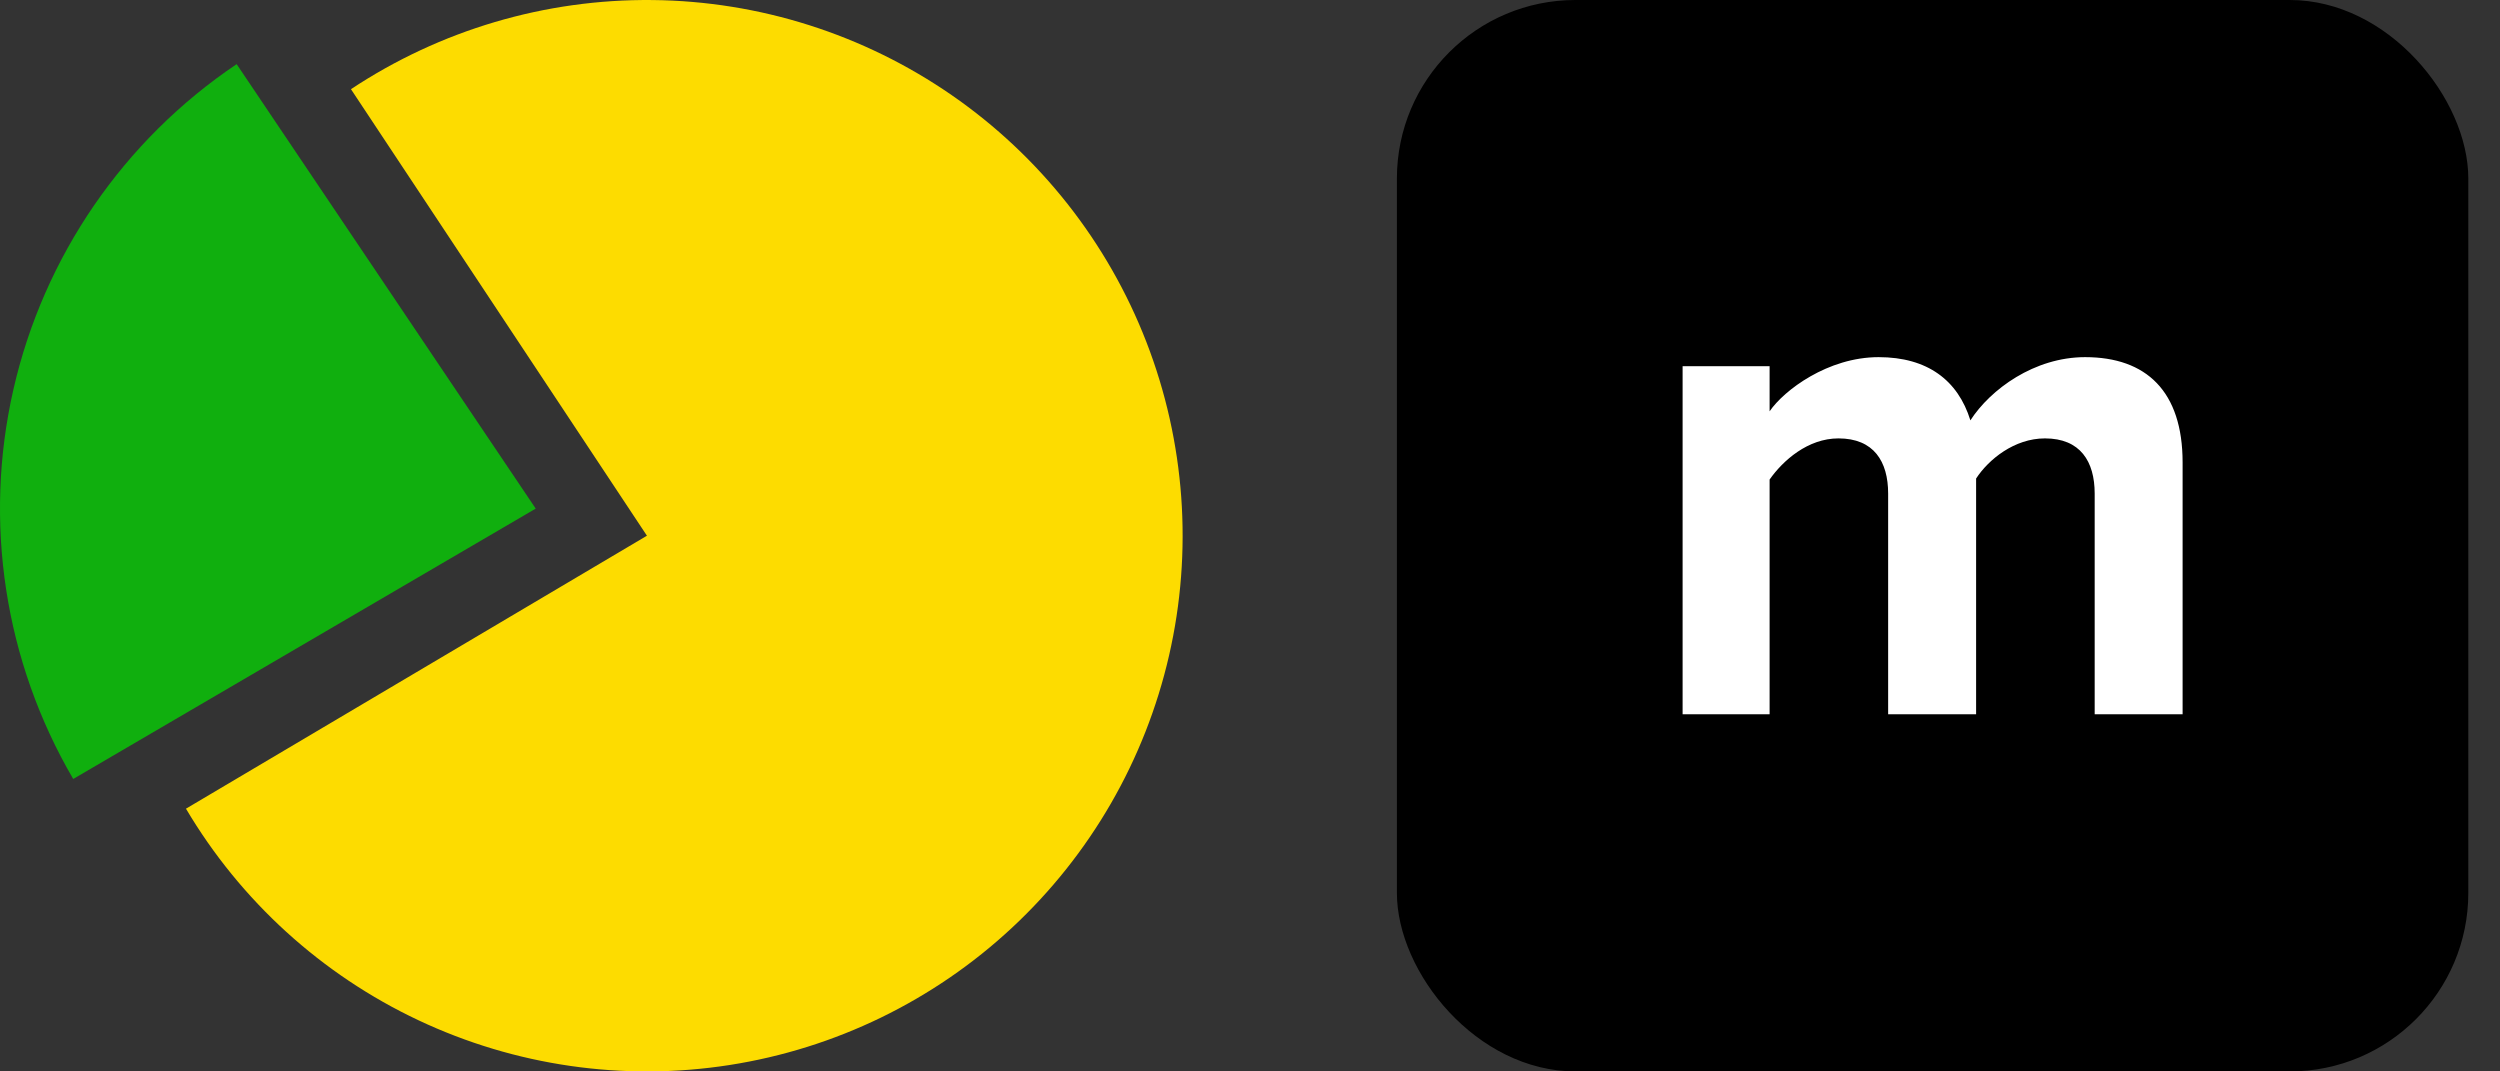
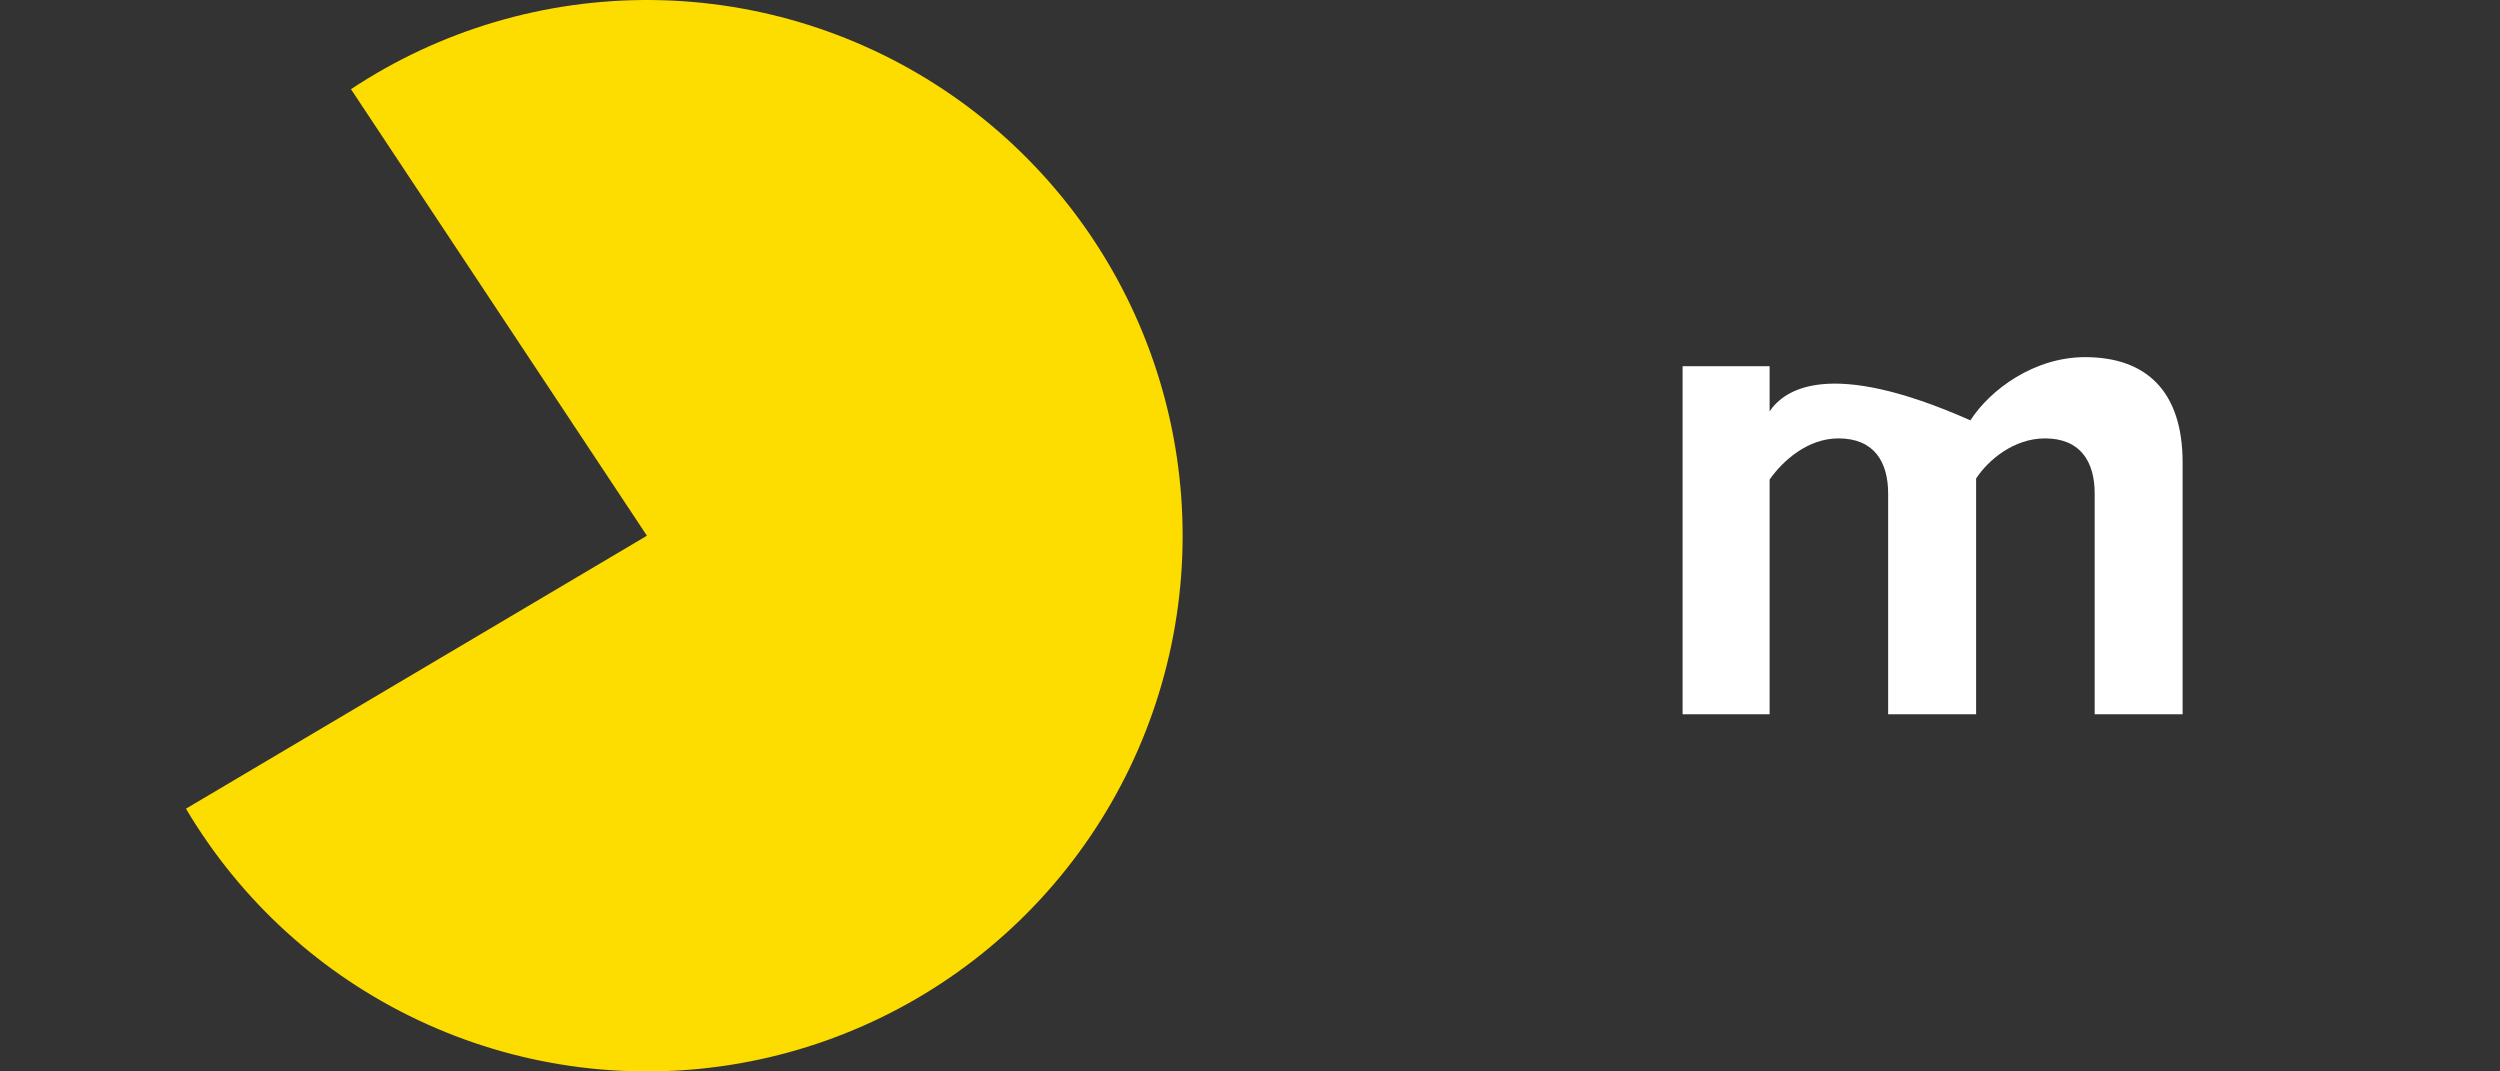
<svg xmlns="http://www.w3.org/2000/svg" width="70" height="30" viewBox="0 0 70 30" fill="none">
  <rect x="0" y="0" width="70" height="30" fill="#333333" stroke="none" />
  <path d="M9.827 2.497C12.327 0.84 15.266 -0.029 18.265 0.001C21.264 0.031 24.185 0.96 26.651 2.666C29.117 4.373 31.015 6.78 32.099 9.576C33.183 12.373 33.405 15.43 32.734 18.353C32.064 21.276 30.533 23.931 28.338 25.975C26.144 28.02 23.387 29.359 20.424 29.821C17.46 30.283 14.427 29.846 11.714 28.566C9.002 27.287 6.735 25.224 5.207 22.643L18.114 15L9.827 2.497Z" fill="#FDDC00" />
-   <path d="M2.05 21.811C0.126 18.518 -0.473 14.616 0.377 10.898C1.227 7.18 3.462 3.925 6.626 1.796L15 14.241L2.05 21.811Z" fill="#10AF0E" />
-   <rect x="39.113" width="30" height="30" rx="5" fill="black" />
-   <path fill-rule="evenodd" clip-rule="evenodd" d="M61.113 20V12.949C61.113 10.955 60.096 10 58.383 10C56.964 10 55.733 10.899 55.171 11.77C54.823 10.646 53.966 10 52.601 10C51.182 10 49.951 10.927 49.549 11.517V10.253H47.113V20H49.549V13.427C49.924 12.893 50.62 12.275 51.477 12.275C52.467 12.275 52.868 12.921 52.868 13.82V20H55.331V13.399C55.679 12.865 56.402 12.275 57.259 12.275C58.249 12.275 58.651 12.921 58.651 13.82V20H61.113Z" fill="white" />
+   <path fill-rule="evenodd" clip-rule="evenodd" d="M61.113 20V12.949C61.113 10.955 60.096 10 58.383 10C56.964 10 55.733 10.899 55.171 11.77C51.182 10 49.951 10.927 49.549 11.517V10.253H47.113V20H49.549V13.427C49.924 12.893 50.62 12.275 51.477 12.275C52.467 12.275 52.868 12.921 52.868 13.82V20H55.331V13.399C55.679 12.865 56.402 12.275 57.259 12.275C58.249 12.275 58.651 12.921 58.651 13.82V20H61.113Z" fill="white" />
</svg>